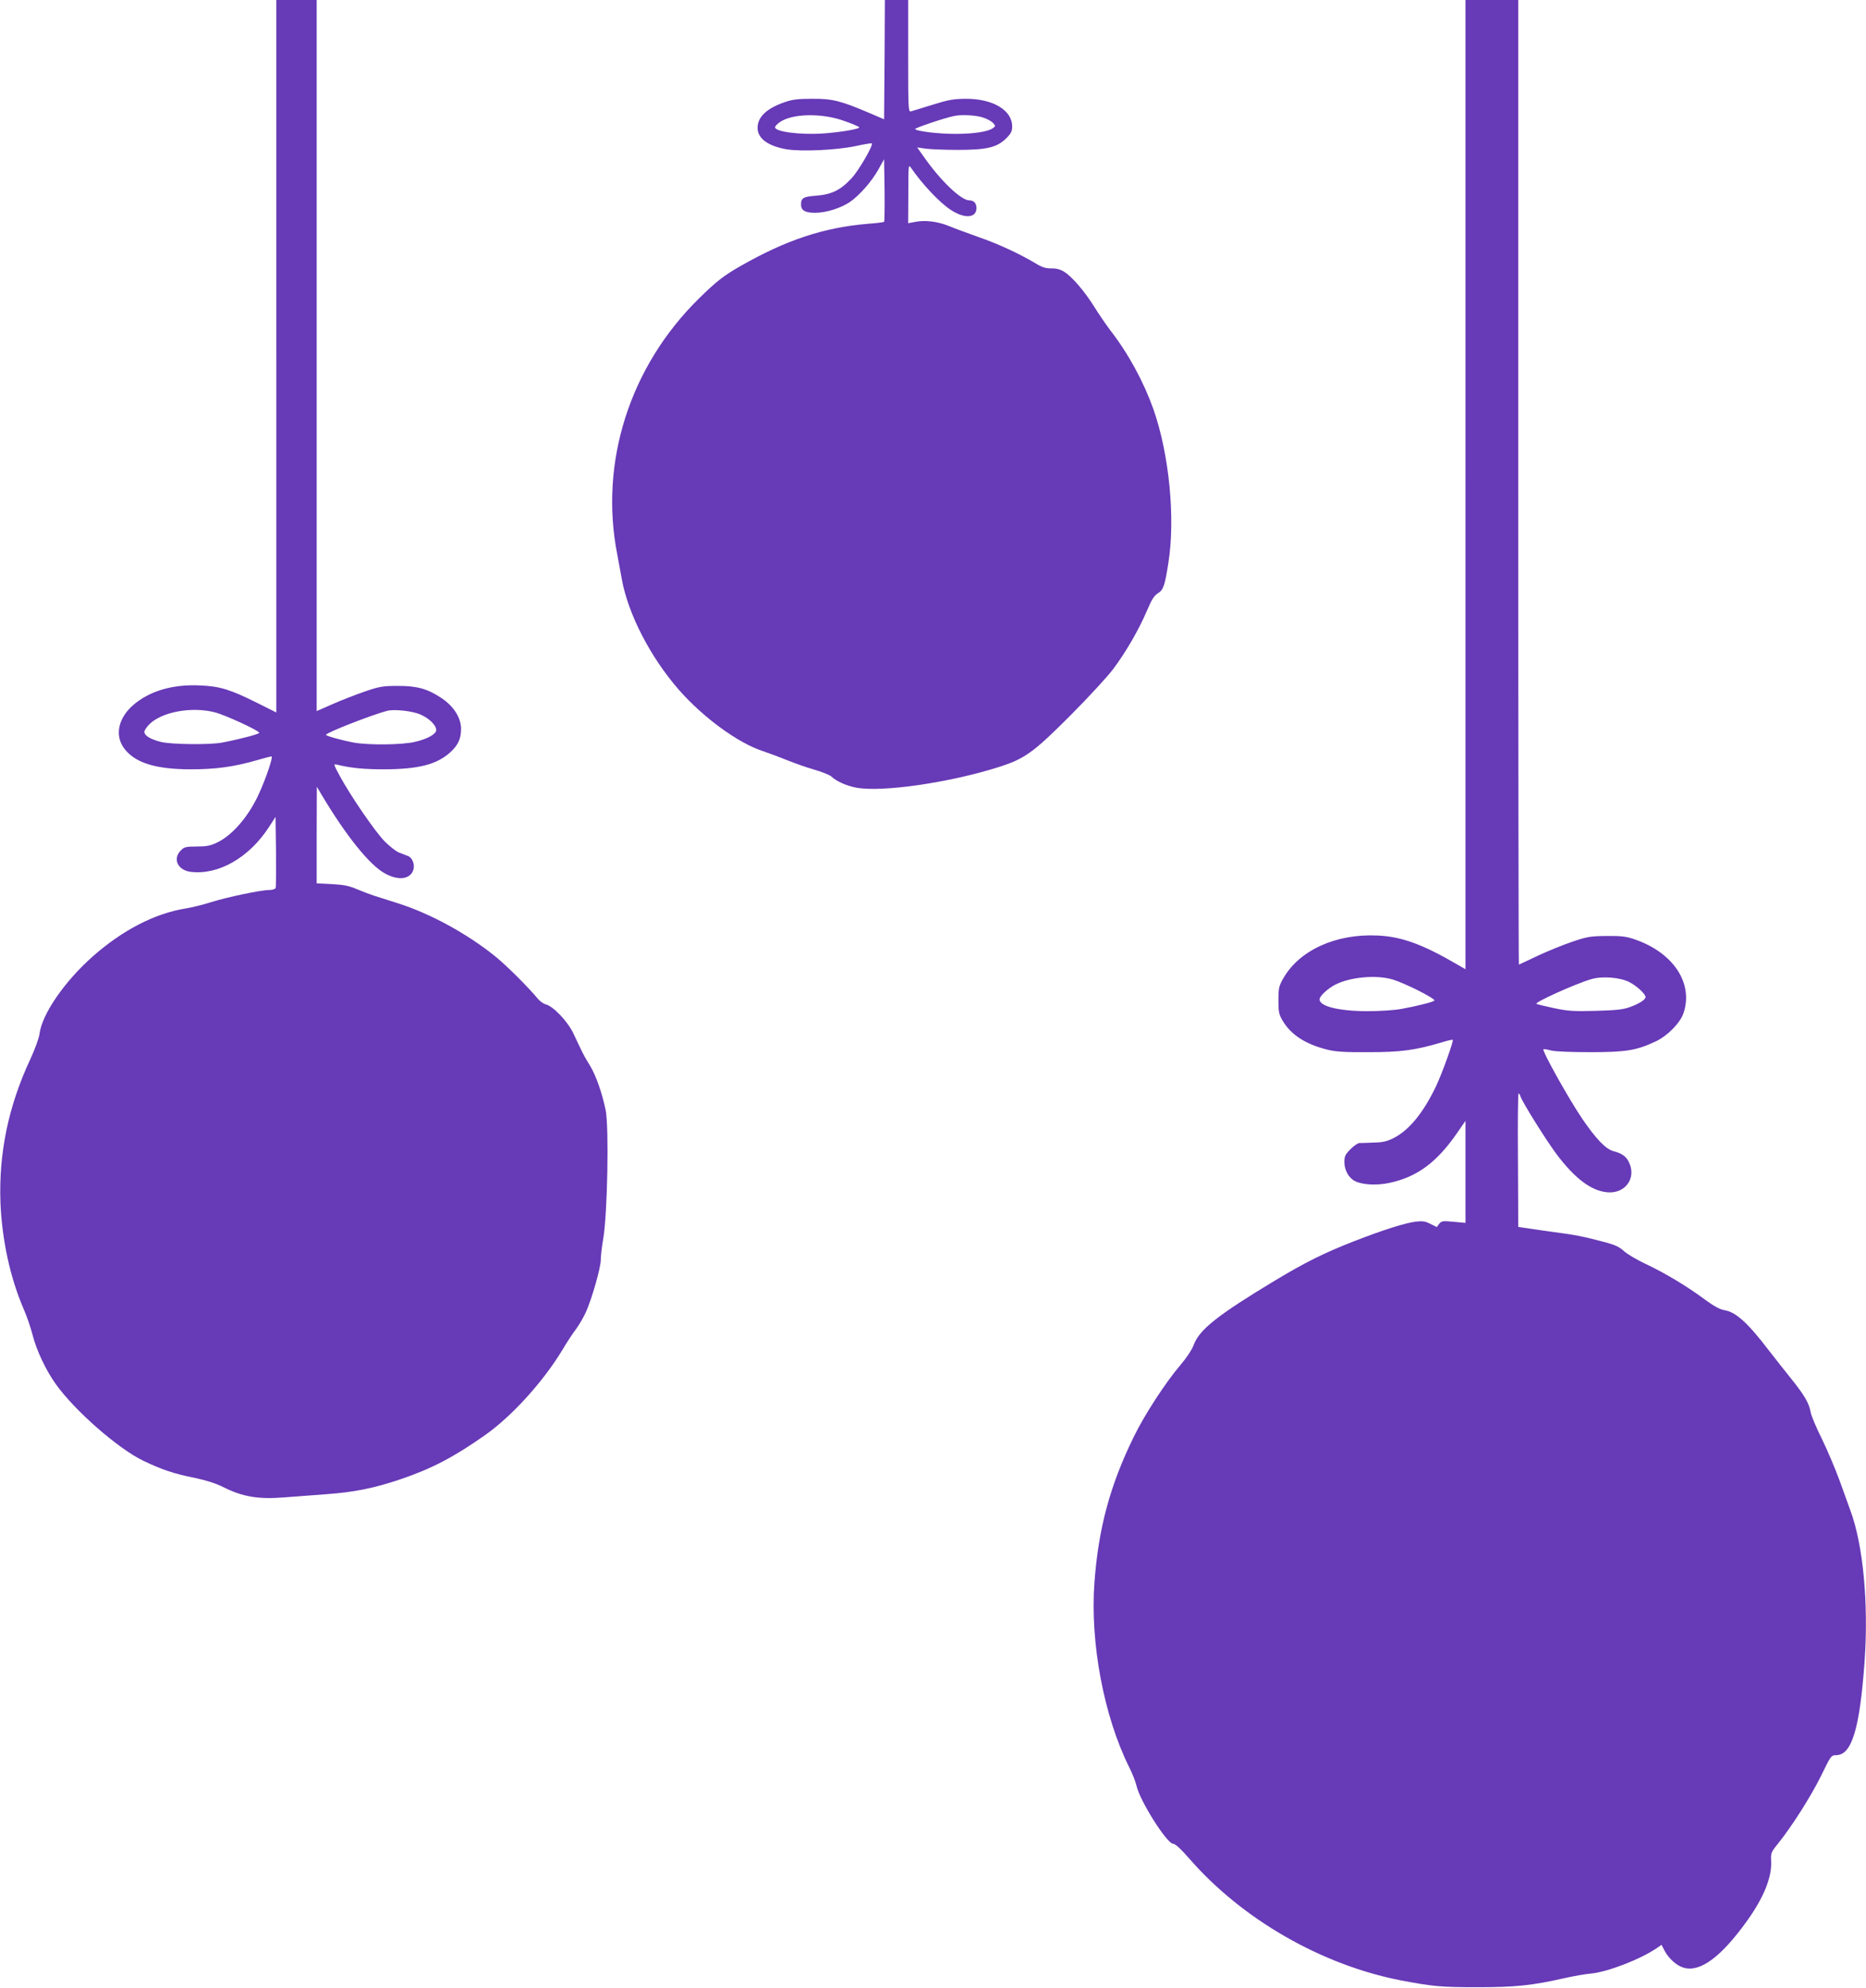
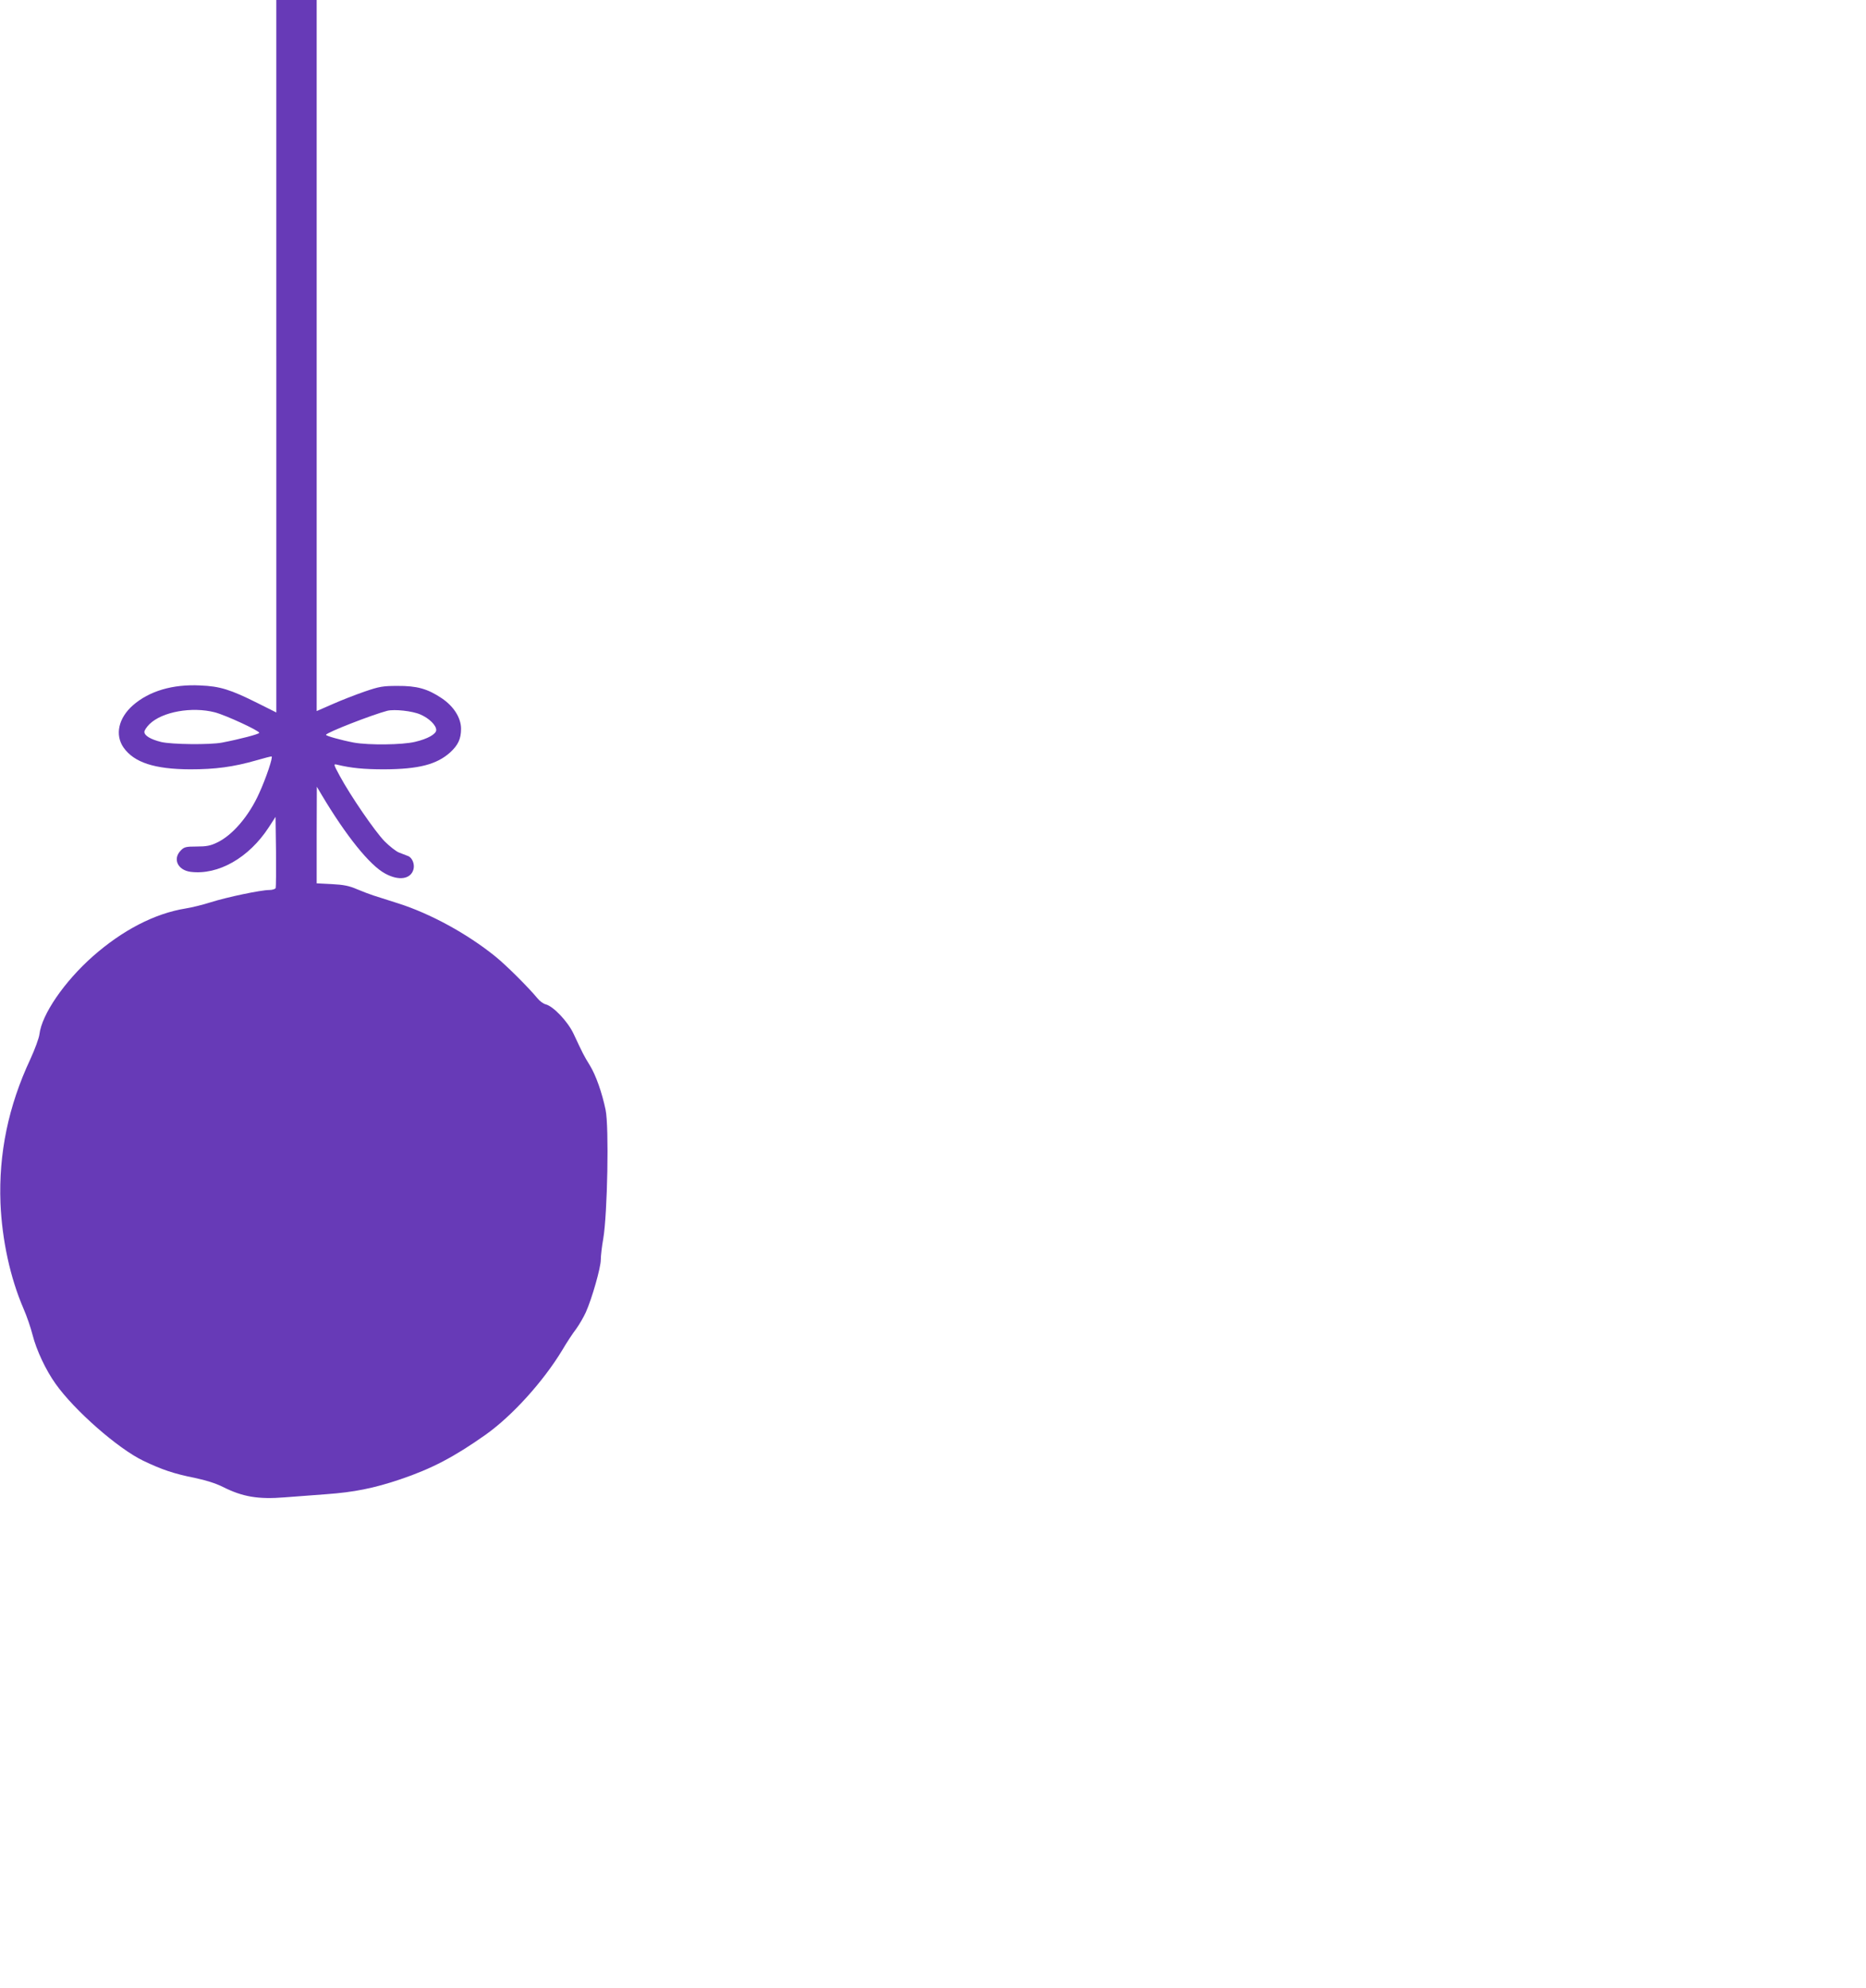
<svg xmlns="http://www.w3.org/2000/svg" version="1.0" width="1202pt" height="1280pt" viewBox="0 0 1202 1280" preserveAspectRatio="xMidYMid meet">
  <g transform="translate(0,1280) scale(0.1,-0.1)" fill="#673ab7" stroke="none">
    <path d="M1780 10507 l0 -2294 -122 61 c-174 87 -242 108 -368 113 -178 9 -329 -36 -434 -128 -93 -82 -117 -190 -60 -272 68 -96 199 -139 429 -140 162 0 277 15 427 58 48 14 91 25 97 25 12 0 -35 -140 -80 -238 -66 -147 -173 -271 -272 -317 -41 -20 -68 -25 -130 -25 -69 0 -81 -3 -102 -25 -54 -54 -21 -127 63 -138 178 -22 375 90 503 286 l44 68 3 -223 c1 -122 0 -228 -2 -235 -3 -7 -22 -13 -42 -13 -53 0 -269 -45 -377 -79 -50 -16 -123 -34 -162 -40 -198 -32 -405 -139 -597 -308 -184 -163 -329 -374 -344 -502 -3 -25 -30 -98 -59 -161 -141 -301 -204 -606 -192 -925 10 -239 63 -482 148 -679 22 -50 48 -127 59 -171 25 -98 85 -226 148 -314 121 -171 402 -417 564 -495 123 -59 199 -84 333 -111 72 -15 135 -35 181 -58 127 -64 228 -81 399 -67 66 5 185 14 265 20 180 13 307 38 479 96 201 68 345 143 549 287 172 122 371 342 494 545 28 48 69 110 90 137 20 28 48 76 62 107 40 90 96 287 96 337 0 25 7 87 16 136 27 160 38 721 15 830 -23 110 -62 222 -102 287 -39 63 -44 74 -105 204 -37 78 -130 176 -179 188 -15 4 -39 21 -53 39 -56 68 -200 212 -272 270 -181 146 -419 276 -628 342 -65 21 -135 43 -157 50 -22 7 -69 25 -105 40 -51 22 -86 29 -162 33 l-98 5 0 311 1 311 32 -54 c157 -263 309 -452 408 -505 89 -49 167 -36 183 29 8 33 -9 74 -36 84 -13 5 -38 15 -57 22 -19 7 -61 40 -94 73 -63 65 -218 291 -288 420 -41 76 -42 79 -18 73 91 -22 173 -30 304 -30 222 1 338 31 425 109 51 47 70 87 70 152 0 70 -47 145 -125 197 -91 61 -160 80 -285 79 -94 0 -116 -4 -210 -36 -58 -20 -151 -56 -207 -81 l-103 -45 0 2289 0 2289 -130 0 -130 0 0 -2293z m-396 -2293 c69 -18 286 -118 286 -132 0 -8 -121 -40 -240 -63 -80 -15 -324 -12 -392 4 -68 17 -108 41 -108 65 0 10 15 32 33 50 82 80 273 114 421 76z m1324 -14 c56 -24 102 -69 102 -100 0 -26 -55 -57 -136 -76 -83 -20 -298 -22 -394 -5 -84 16 -180 43 -180 50 0 14 299 130 395 155 46 11 161 -1 213 -24z" />
-     <path d="M5698 12416 l-3 -384 -103 44 c-179 76 -232 89 -362 88 -93 0 -128 -5 -179 -23 -114 -40 -171 -95 -171 -164 0 -68 66 -117 186 -138 94 -16 322 -6 448 21 54 12 100 19 102 17 11 -11 -84 -175 -131 -225 -70 -76 -128 -104 -228 -112 -82 -6 -97 -14 -97 -57 0 -38 26 -53 91 -53 70 0 165 30 223 69 63 44 138 129 182 206 l39 70 3 -199 c1 -109 0 -201 -3 -204 -2 -3 -51 -9 -107 -13 -281 -24 -521 -103 -813 -269 -114 -65 -158 -99 -274 -213 -445 -438 -641 -1054 -525 -1646 8 -42 21 -113 29 -157 40 -226 184 -504 367 -714 158 -180 382 -344 543 -396 39 -13 108 -39 155 -58 47 -19 125 -47 175 -61 49 -14 99 -34 110 -44 34 -32 98 -60 161 -72 164 -31 600 32 915 132 169 53 227 95 464 333 116 116 240 251 276 299 81 108 164 251 217 375 30 71 47 98 70 112 36 22 45 48 68 195 46 287 6 699 -96 990 -63 177 -161 358 -279 510 -25 33 -71 100 -101 148 -63 101 -144 196 -196 228 -25 15 -51 22 -83 21 -35 0 -59 7 -101 33 -104 62 -240 125 -367 169 -70 25 -155 56 -188 70 -73 30 -154 40 -217 28 l-48 -9 1 191 c0 183 1 190 17 166 74 -107 184 -224 256 -271 89 -59 166 -53 166 11 0 32 -17 50 -46 50 -53 0 -185 126 -292 279 l-44 62 54 -8 c29 -4 123 -8 208 -8 188 0 253 16 312 75 31 31 38 45 38 76 0 105 -125 179 -300 178 -81 -1 -113 -7 -215 -39 -66 -20 -128 -40 -137 -42 -17 -5 -18 17 -18 356 l0 361 -75 0 -75 0 -2 -384z m-256 -396 c49 -17 90 -35 93 -39 6 -11 -119 -32 -228 -40 -156 -11 -324 12 -314 42 2 6 14 19 28 29 79 58 276 62 421 8z m885 25 c27 -8 58 -24 69 -36 18 -20 18 -21 0 -34 -31 -23 -124 -37 -242 -37 -110 0 -250 17 -259 31 -3 7 190 72 250 84 46 10 135 6 182 -8z" />
-     <path d="M9440 9680 l0 -3120 -52 30 c-223 130 -358 180 -514 187 -270 13 -508 -96 -610 -280 -26 -46 -29 -62 -29 -137 0 -74 3 -91 27 -131 53 -90 146 -151 285 -186 54 -14 111 -18 268 -17 208 0 300 12 475 64 35 11 66 18 68 15 7 -6 -69 -217 -108 -299 -81 -169 -172 -281 -271 -332 -43 -22 -70 -29 -129 -30 -41 -2 -83 -3 -94 -3 -10 -1 -36 -18 -57 -40 -33 -33 -39 -45 -39 -82 0 -52 27 -102 68 -123 47 -24 139 -29 220 -12 180 38 308 132 441 326 l51 74 0 -329 0 -328 -77 7 c-71 7 -78 5 -93 -14 l-15 -20 -40 20 c-33 17 -50 20 -95 15 -70 -9 -204 -51 -400 -127 -189 -74 -310 -134 -500 -248 -374 -225 -493 -319 -530 -417 -12 -33 -46 -84 -86 -131 -95 -111 -231 -319 -301 -463 -153 -312 -227 -588 -253 -936 -29 -390 61 -866 226 -1195 19 -38 39 -89 45 -115 20 -95 196 -373 235 -373 14 0 49 -32 105 -96 340 -391 853 -685 1363 -784 205 -39 262 -44 491 -44 244 0 355 11 565 59 58 13 133 26 168 29 107 10 318 91 426 165 l29 20 19 -37 c27 -52 80 -99 126 -111 106 -29 241 72 407 304 106 148 159 279 154 381 -3 54 -1 59 47 118 90 113 210 302 275 434 63 129 65 132 97 132 101 1 152 171 183 605 26 371 -9 747 -91 969 -10 28 -41 114 -69 191 -28 77 -80 199 -115 271 -36 72 -68 148 -72 170 -10 59 -39 109 -123 214 -42 52 -108 136 -146 185 -136 178 -213 248 -287 260 -30 5 -68 26 -128 70 -115 85 -253 168 -380 228 -58 27 -121 65 -140 83 -27 25 -56 39 -115 55 -153 40 -191 48 -345 68 -85 12 -170 24 -187 27 l-33 5 -2 429 c-2 237 0 430 4 430 4 0 9 -8 12 -18 12 -38 166 -284 235 -376 116 -153 221 -233 324 -242 115 -11 189 90 141 191 -18 40 -45 59 -102 74 -49 14 -110 77 -199 207 -86 126 -261 439 -251 449 2 2 24 -1 48 -8 27 -7 129 -11 255 -11 230 0 297 11 422 70 75 36 155 117 177 180 66 193 -64 390 -313 476 -55 19 -86 23 -181 22 -105 -1 -125 -4 -222 -37 -59 -20 -160 -61 -224 -91 -64 -31 -119 -56 -120 -56 -2 0 -4 1397 -4 3105 l0 3105 -170 0 -170 0 0 -3120z m-469 -3186 c76 -23 269 -119 269 -135 0 -8 -110 -36 -215 -55 -44 -8 -141 -14 -215 -14 -185 0 -310 31 -310 76 0 21 53 70 102 95 96 49 264 64 369 33z m1525 -17 c47 -24 104 -77 104 -96 0 -17 -40 -42 -96 -63 -49 -18 -88 -22 -226 -26 -145 -4 -180 -1 -270 18 -56 12 -106 24 -111 27 -15 9 250 129 353 159 71 21 185 12 246 -19z" />
  </g>
</svg>